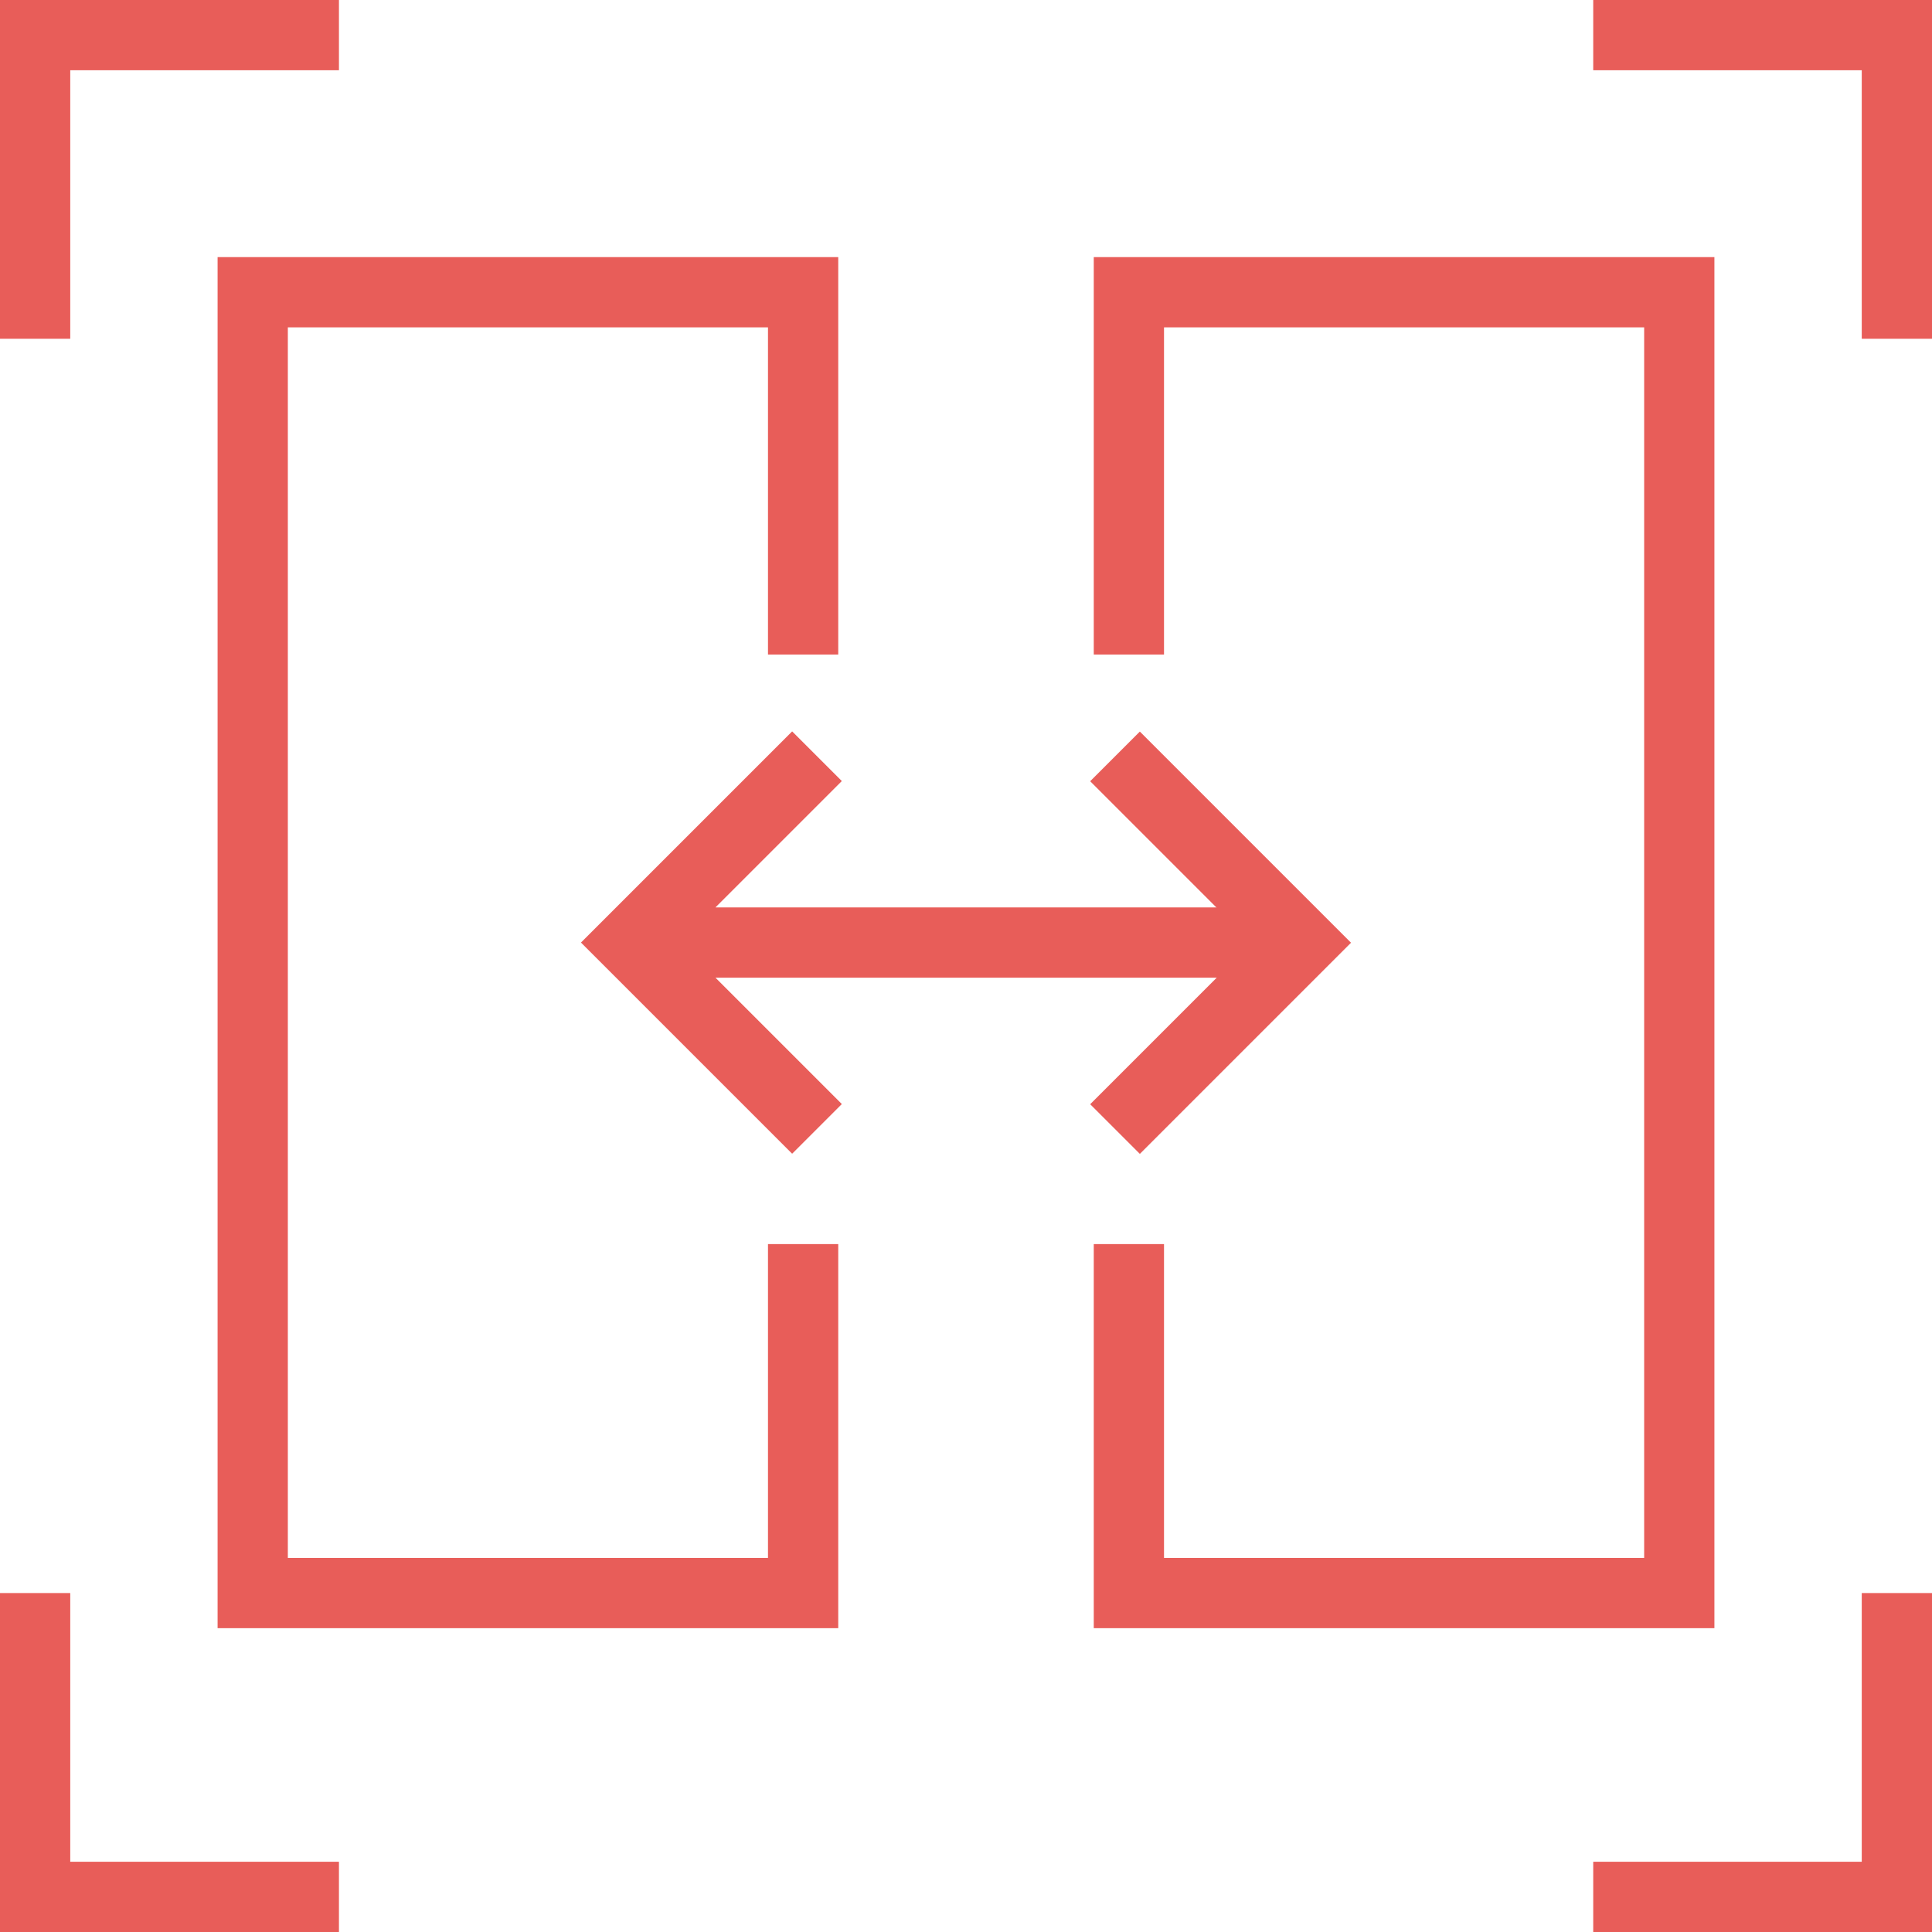
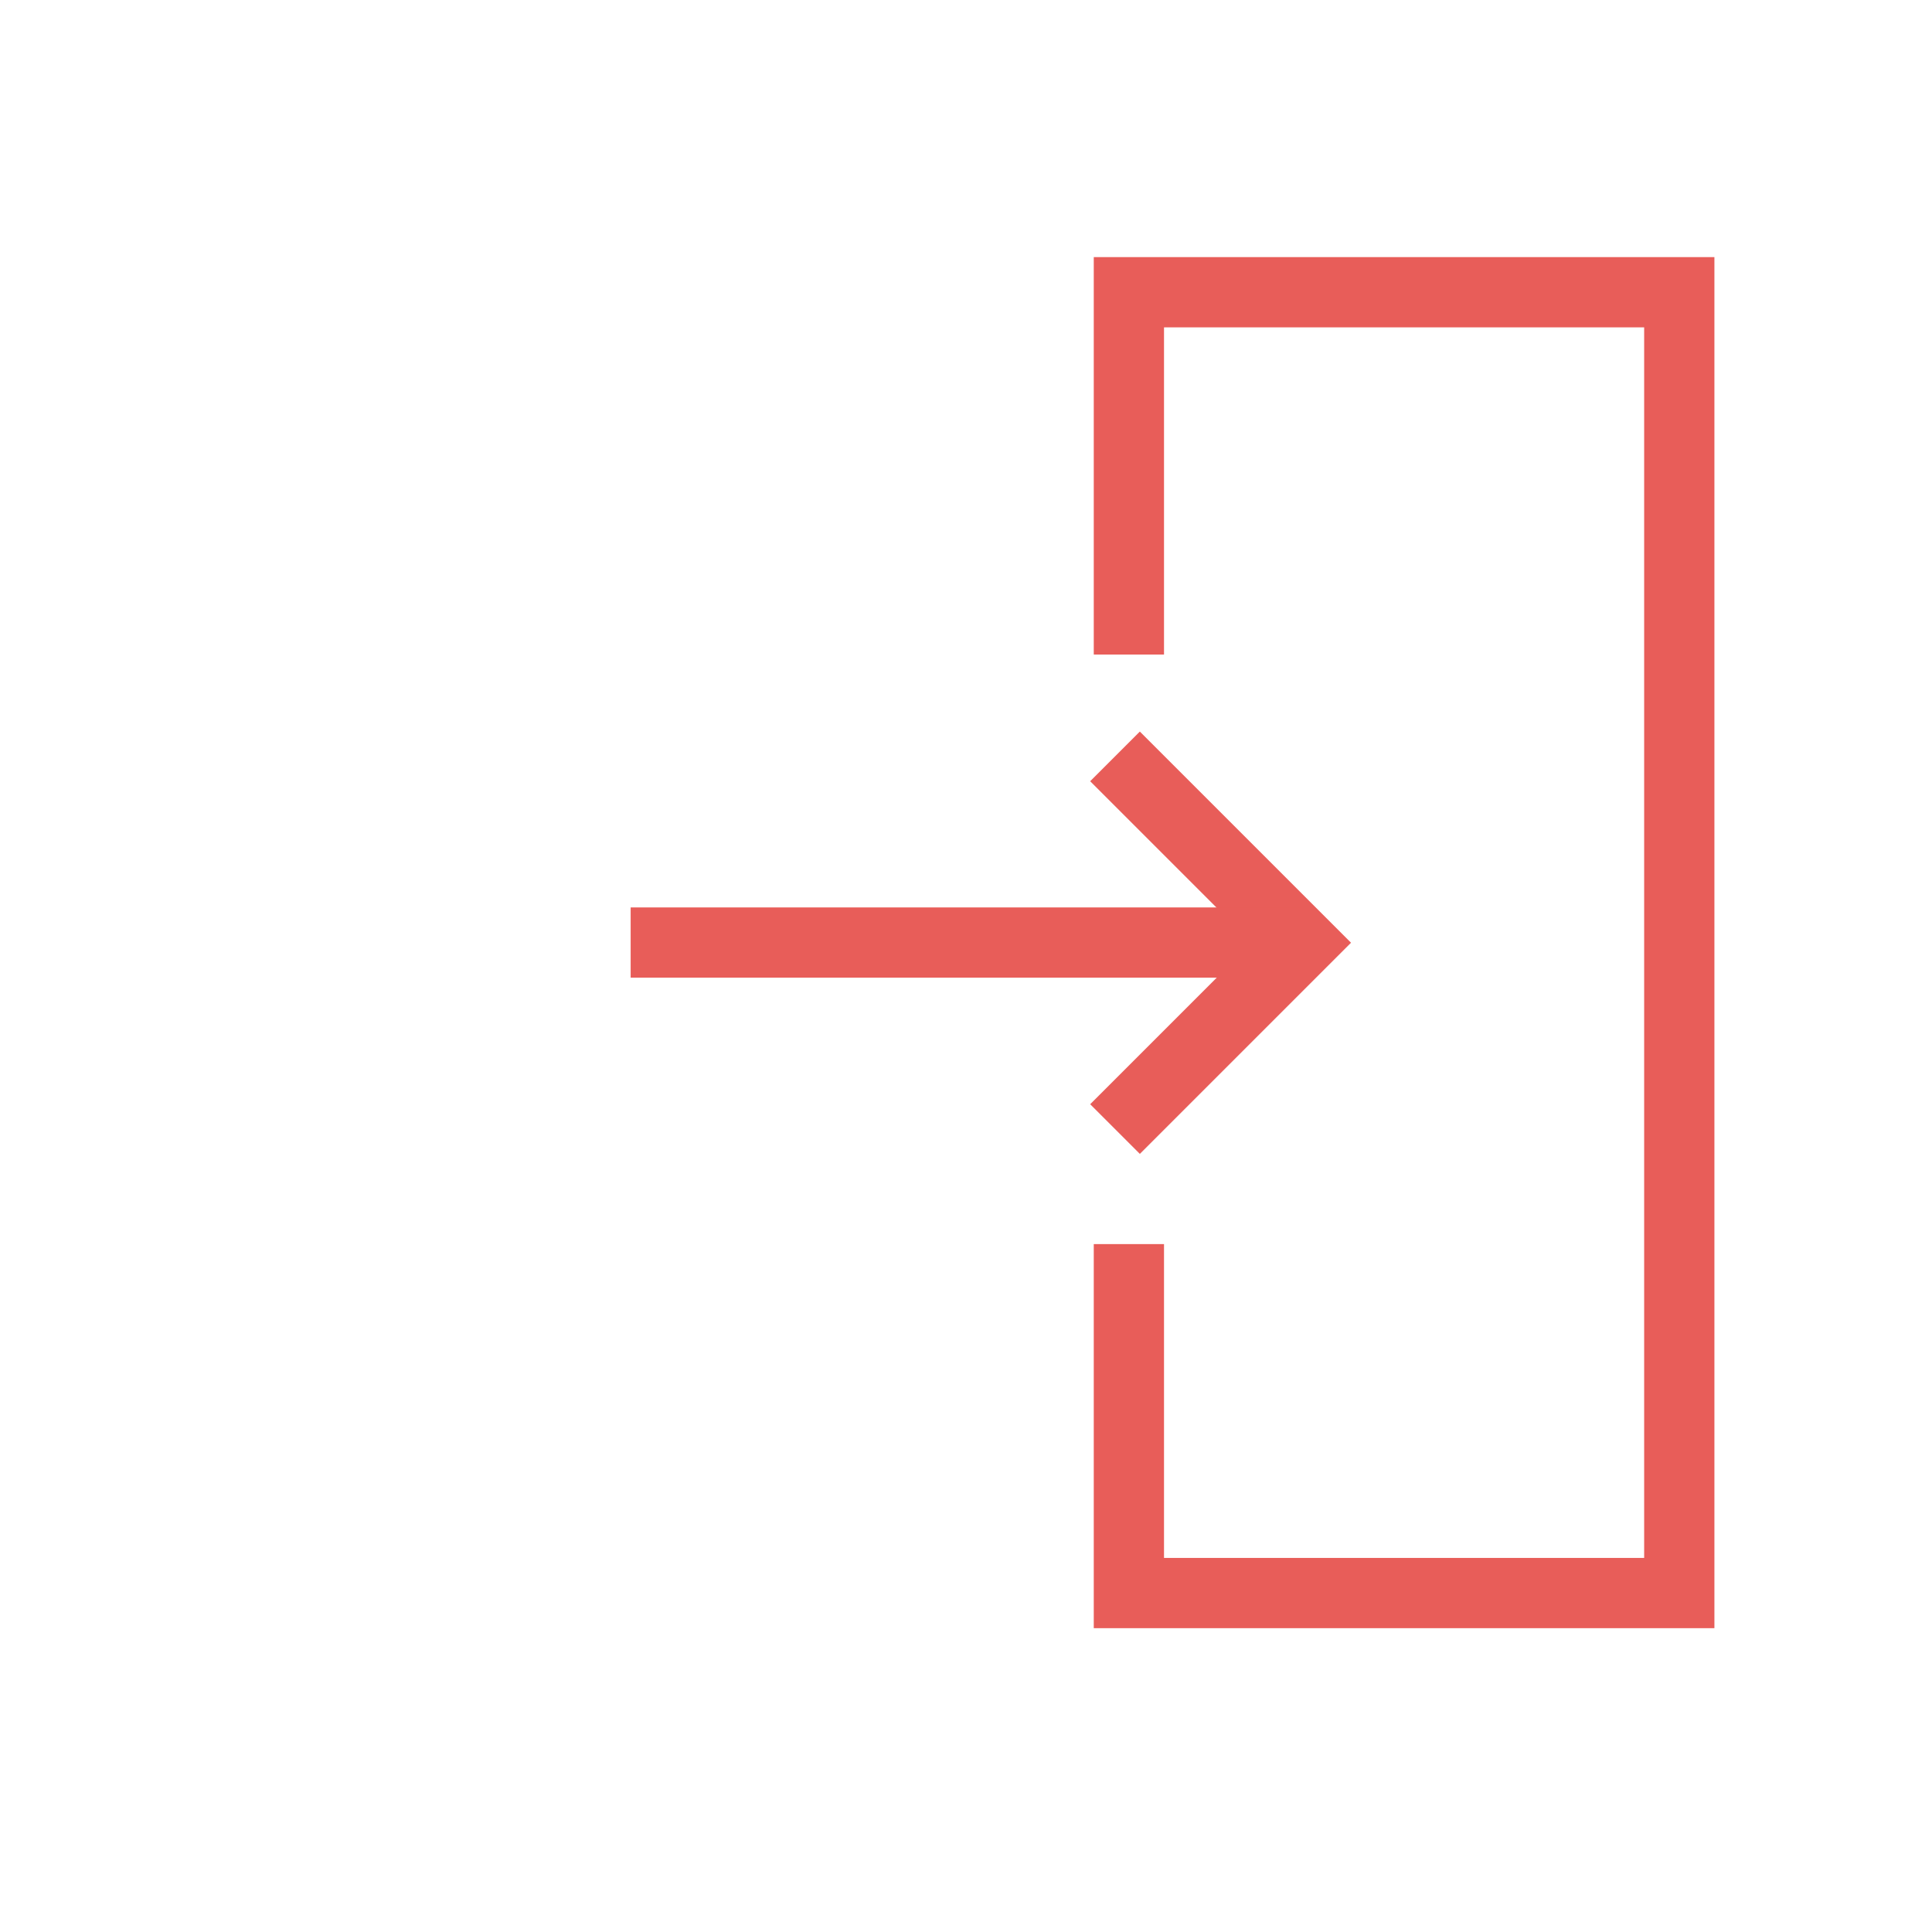
<svg xmlns="http://www.w3.org/2000/svg" id="Layer_2" data-name="Layer 2" viewBox="0 0 110.01 110.01">
  <defs>
    <style>      .cls-1 {        fill: none;        stroke: #e85d59;        stroke-miterlimit: 10;        stroke-width: 4px;      }    </style>
  </defs>
  <g id="Layer_1-2" data-name="Layer 1">
    <g>
-       <polyline class="cls-1" points="19.3 108.01 2 108.01 2 90.71" />
-       <polyline class="cls-1" points="108.01 90.71 108.01 108.01 90.72 108.01" />
-       <polyline class="cls-1" points="2 19.29 2 2 19.3 2" />
-       <polyline class="cls-1" points="90.72 2 108.01 2 108.01 19.29" />
-     </g>
+       </g>
    <g>
-       <polyline class="cls-1" points="45.73 70.84 45.73 90.71 14.39 90.71 14.39 16.64 45.73 16.64 45.73 37.27" />
      <polyline class="cls-1" points="64.28 37.27 64.28 16.64 95.62 16.64 95.62 90.71 64.28 90.71 64.28 70.84" />
    </g>
    <g>
      <path id="Icon_akar-arrow-up-right" data-name="Icon akar-arrow-up-right" class="cls-1" d="M63.49,43.07l10.61,10.61-10.61,10.61" />
-       <path id="Icon_akar-arrow-up-right-2" data-name="Icon akar-arrow-up-right" class="cls-1" d="M35.91,53.67h38.18M46.52,64.28l-10.61-10.61,10.61-10.61" />
+       <path id="Icon_akar-arrow-up-right-2" data-name="Icon akar-arrow-up-right" class="cls-1" d="M35.91,53.67h38.18M46.52,64.28" />
    </g>
  </g>
</svg>